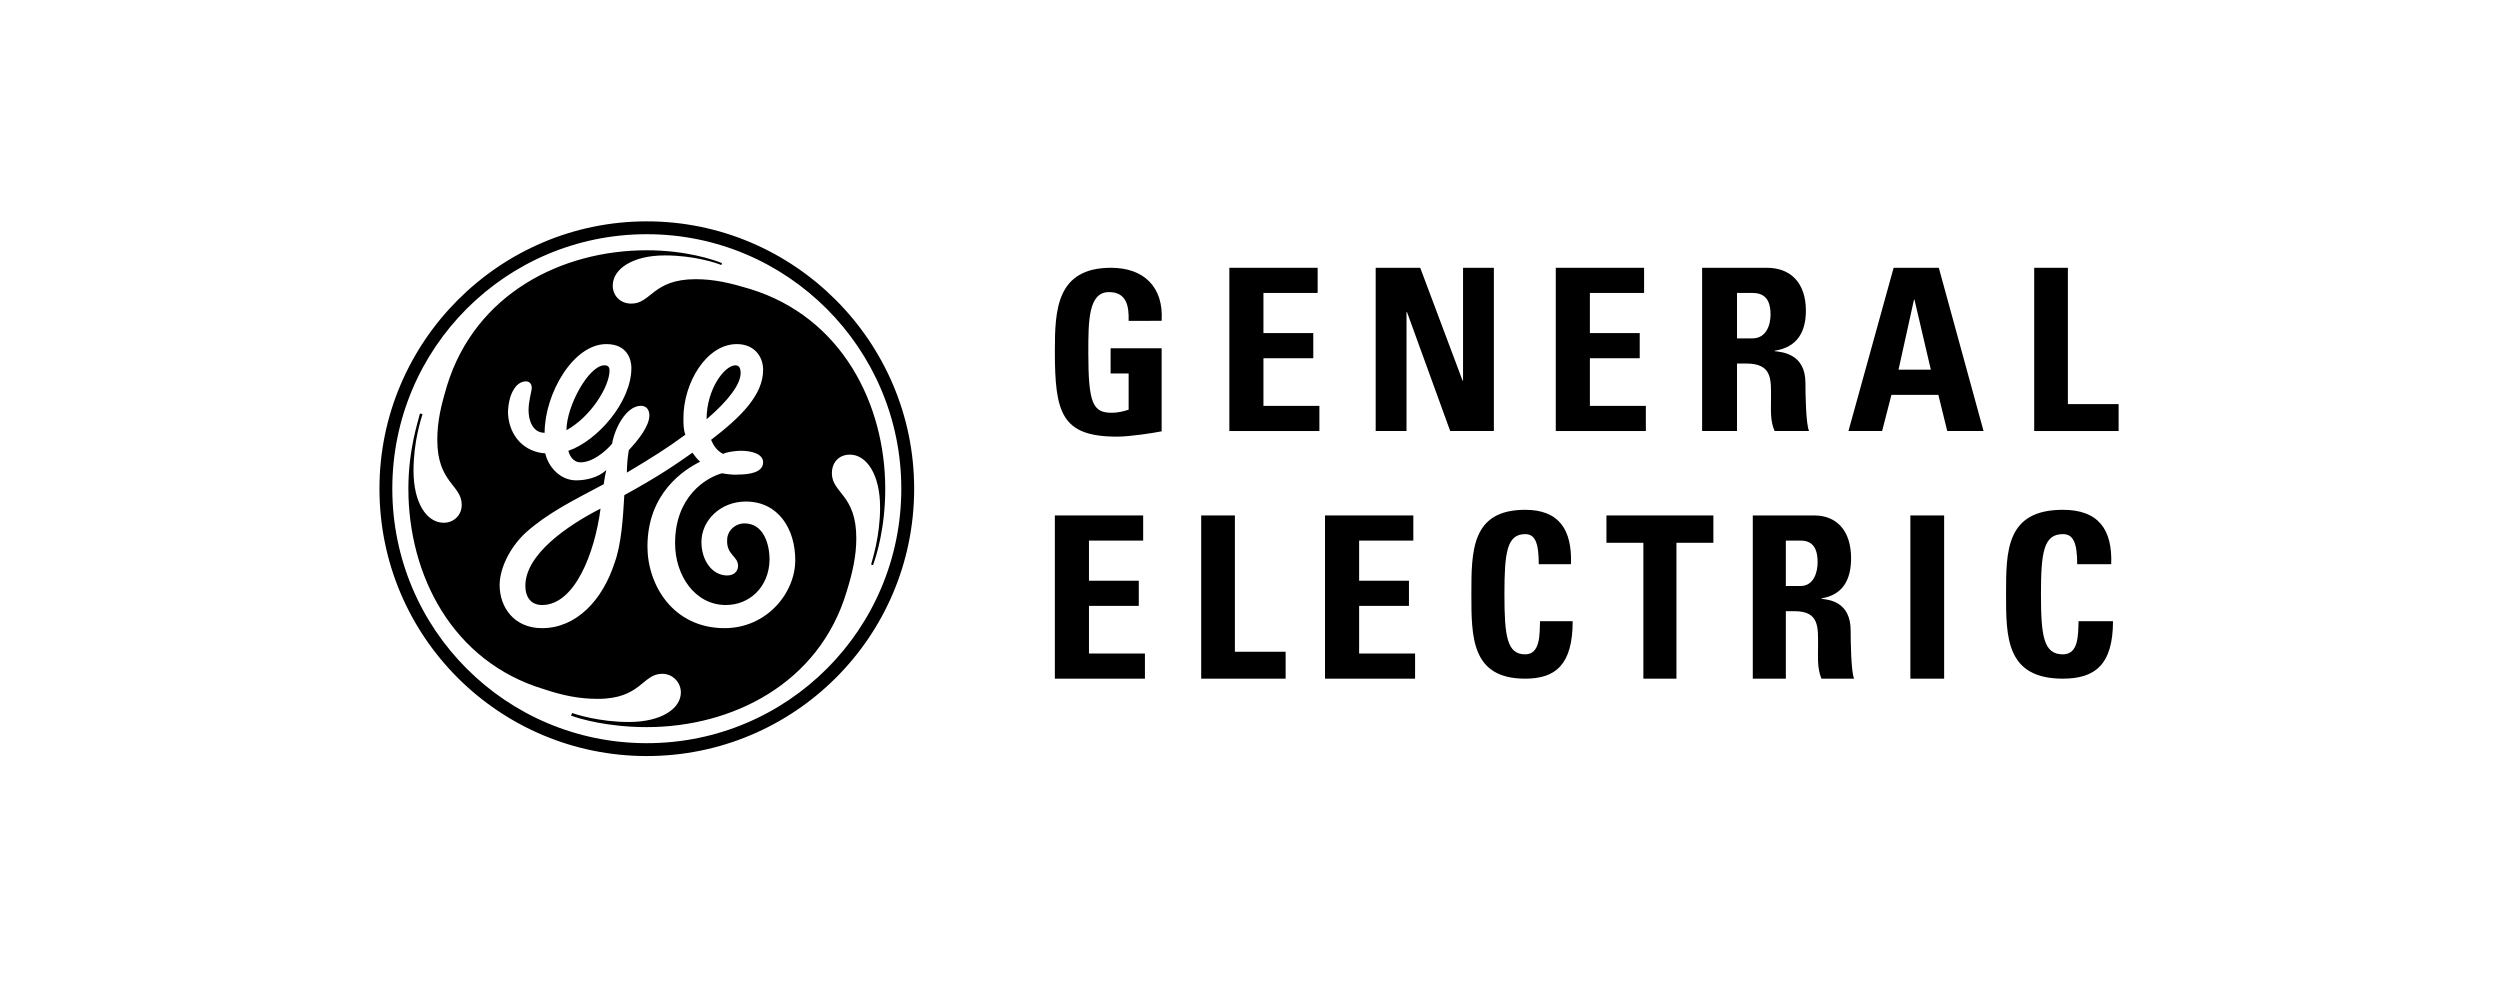
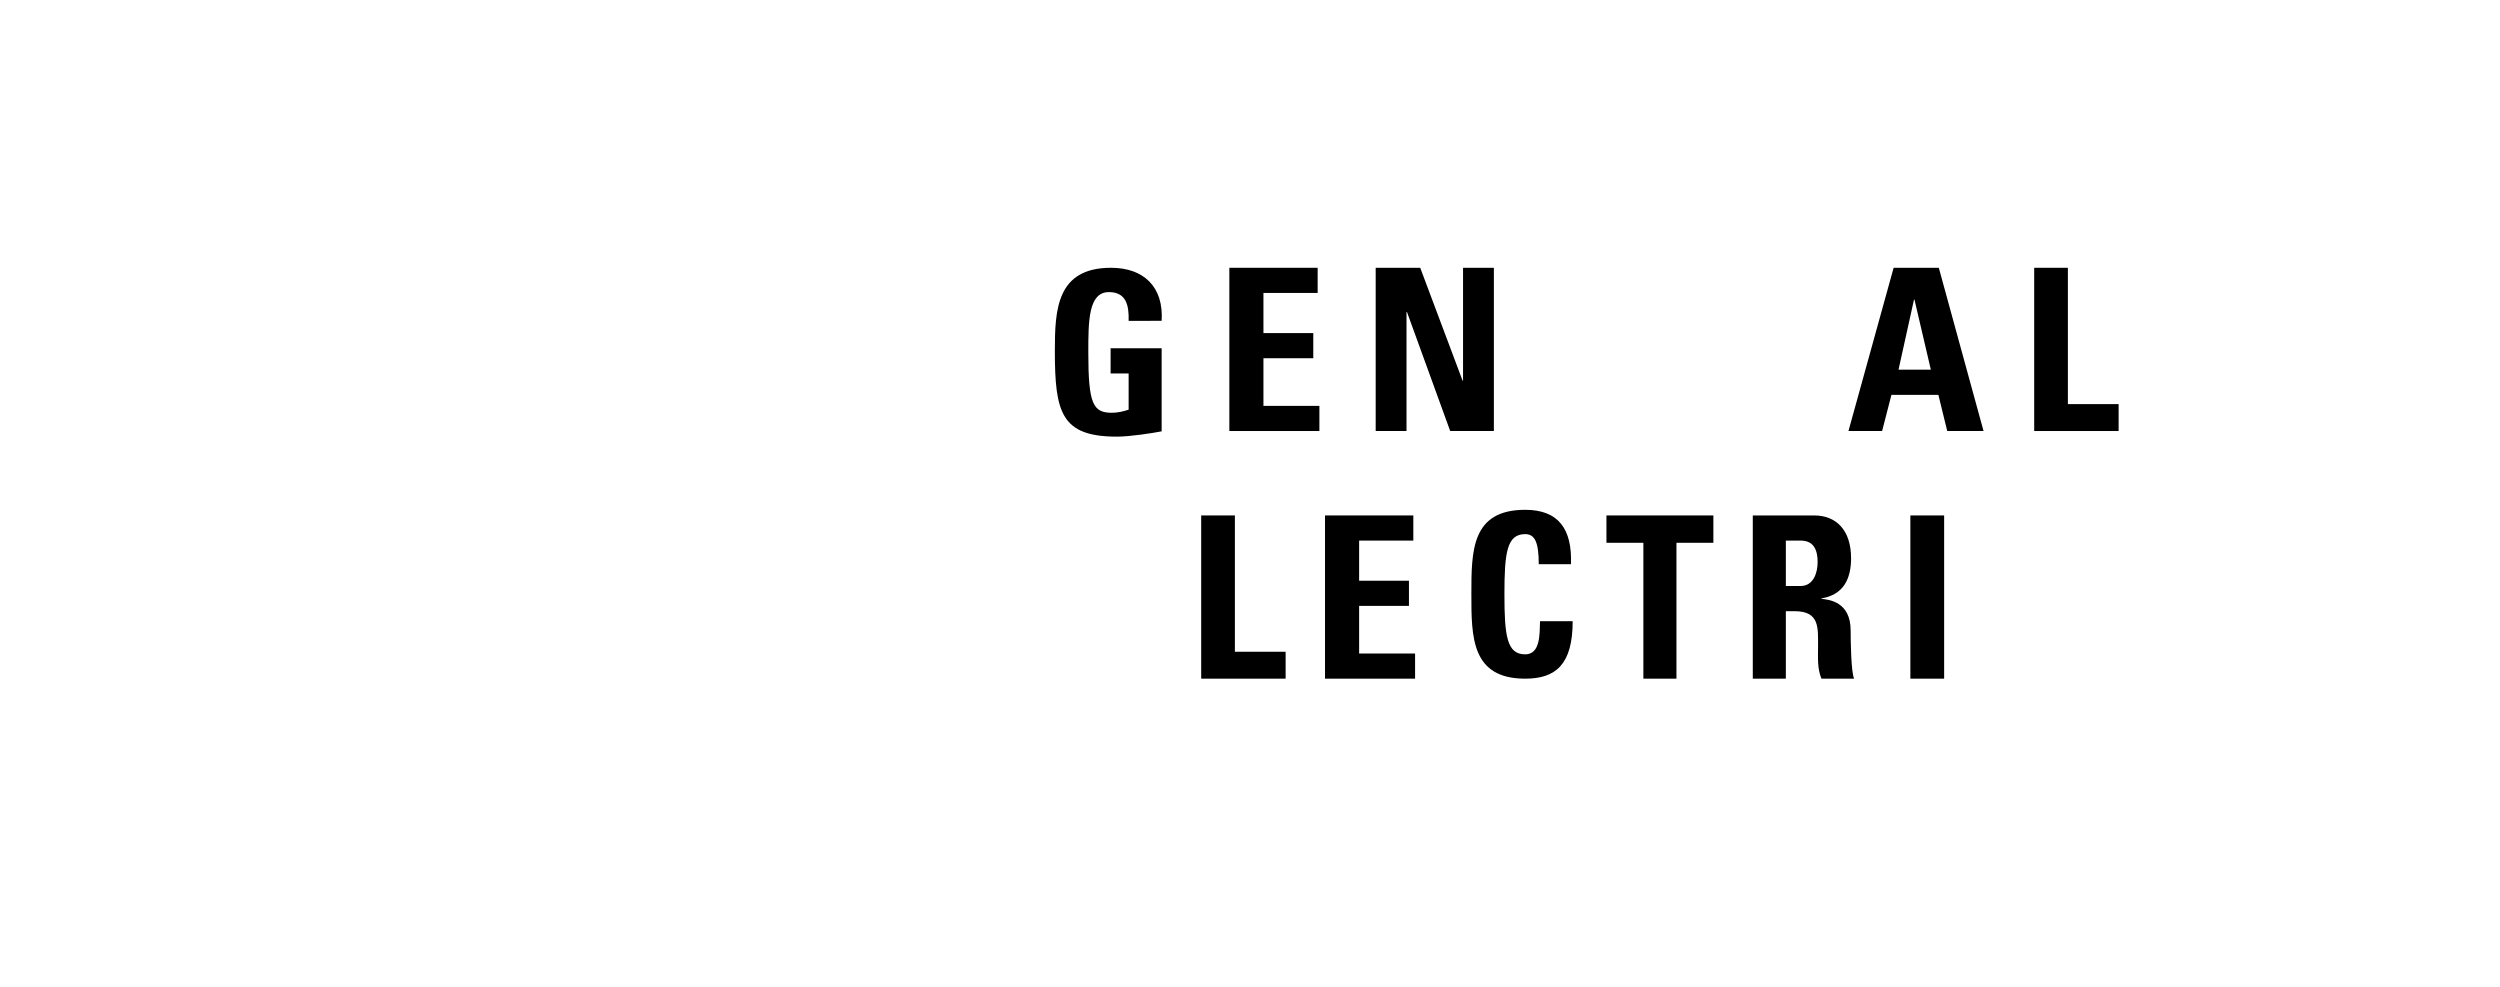
<svg xmlns="http://www.w3.org/2000/svg" width="157" height="62" viewBox="0 0 157 62" fill="none">
-   <path d="M57.409 30.69C57.409 21.448 49.862 13.901 40.619 13.901C31.377 13.901 23.83 21.448 23.83 30.69C23.83 40.013 31.377 47.48 40.619 47.48C49.861 47.48 57.409 40.013 57.409 30.69ZM56.602 30.69C56.602 39.529 49.458 46.672 40.619 46.672C31.781 46.672 24.637 39.529 24.637 30.69C24.637 21.852 31.781 14.708 40.619 14.708C49.458 14.708 56.602 21.892 56.602 30.69ZM55.593 30.69C55.593 25.403 52.889 19.914 47.077 18.139C45.866 17.775 44.857 17.533 43.687 17.533C40.983 17.533 40.902 19.067 39.651 19.067C38.924 19.067 38.48 18.542 38.48 17.937C38.48 16.887 39.732 16.04 41.749 16.04C43.606 16.04 45.019 16.524 45.301 16.645L45.341 16.524C44.857 16.322 43.081 15.717 40.619 15.717C35.252 15.717 29.843 18.461 28.068 24.233C27.704 25.443 27.462 26.452 27.462 27.623C27.462 30.327 28.996 30.448 28.996 31.699C28.996 32.385 28.471 32.829 27.866 32.829C26.817 32.829 25.969 31.618 25.969 29.56C25.969 27.704 26.453 26.291 26.534 26.009L26.373 25.968C26.252 26.493 25.646 28.228 25.646 30.69C25.646 36.098 28.391 41.547 34.162 43.282C35.373 43.686 36.382 43.888 37.552 43.888C40.256 43.888 40.337 42.314 41.588 42.314C42.234 42.314 42.758 42.838 42.758 43.484C42.758 44.493 41.547 45.341 39.489 45.341C37.633 45.341 36.139 44.856 35.938 44.776L35.857 44.937C36.382 45.139 38.157 45.663 40.619 45.663C45.947 45.663 51.435 42.959 53.171 37.148C53.534 35.977 53.776 34.928 53.776 33.798C53.776 31.053 52.243 30.973 52.243 29.721C52.243 29.035 52.687 28.551 53.373 28.551C54.422 28.551 55.27 29.802 55.27 31.86C55.27 33.677 54.785 35.13 54.705 35.453L54.826 35.493C55.028 34.928 55.593 33.193 55.593 30.69ZM49.942 35.17C49.942 37.269 48.126 39.448 45.503 39.448C42.274 39.448 40.66 36.744 40.66 34.322C40.66 30.932 43 29.479 43.969 28.995C43.767 28.834 43.646 28.632 43.485 28.43C42.395 29.197 41.346 29.923 39.207 31.094C39.126 32.587 39.005 34.242 38.601 35.331C37.834 37.713 36.18 39.448 34.041 39.448C32.265 39.448 31.377 38.116 31.377 36.744C31.377 35.735 31.982 34.403 33.032 33.435C34.404 32.224 35.857 31.497 37.915 30.408C37.955 30.125 37.996 29.843 38.077 29.52C37.552 30.004 36.785 30.166 36.18 30.166C35.211 30.166 34.444 29.358 34.242 28.471C32.951 28.39 31.982 27.421 31.902 25.968C31.902 24.879 32.346 23.95 33.032 23.95C33.314 23.95 33.395 24.192 33.395 24.354C33.395 24.556 33.193 25.161 33.193 25.766C33.193 26.372 33.435 27.179 34.202 27.179C34.202 24.757 35.978 21.609 38.077 21.609C39.449 21.609 39.651 22.659 39.651 23.103C39.651 25.282 37.471 27.704 35.695 28.309C35.736 28.511 35.937 29.035 36.462 29.035C37.188 29.035 37.996 28.39 38.44 27.865C38.601 26.896 39.328 25.484 40.256 25.484C40.619 25.484 40.78 25.766 40.78 26.089C40.78 26.775 40.054 27.663 39.489 28.269C39.408 28.753 39.368 29.237 39.368 29.681C40.982 28.712 41.83 28.188 43.041 27.3C42.919 26.977 42.919 26.614 42.919 26.251C42.919 24.031 44.372 21.609 46.269 21.609C47.359 21.609 47.924 22.376 47.924 23.224C47.924 24.798 46.552 26.17 44.655 27.623C44.816 27.986 45.018 28.309 45.422 28.511C45.462 28.43 46.068 28.309 46.552 28.309C47.117 28.309 47.924 28.47 47.924 29.035C47.924 29.681 47.036 29.802 46.35 29.802C45.946 29.843 45.341 29.721 45.341 29.721C44.332 30.004 42.395 31.174 42.395 34.12C42.395 36.139 43.646 37.995 45.583 37.995C47.076 37.995 48.287 36.865 48.328 35.17C48.328 34.04 47.884 32.869 46.754 32.869C46.189 32.869 45.664 33.313 45.664 33.919C45.624 34.847 46.35 34.928 46.35 35.533C46.35 35.937 46.027 36.139 45.664 36.139C44.736 36.139 44.05 35.21 44.05 34.04C44.05 32.668 45.26 31.497 46.834 31.497C48.893 31.497 49.942 33.233 49.942 35.17L49.942 35.17ZM46.512 23.426C46.512 23.224 46.471 22.941 46.189 22.941C45.503 22.941 44.373 24.434 44.373 26.331C45.785 25.121 46.512 24.112 46.512 23.426ZM38.279 23.264C38.279 23.022 38.157 22.941 37.956 22.941C36.987 22.941 35.574 25.484 35.574 27.018C37.108 26.17 38.279 24.273 38.279 23.264ZM37.714 31.941C35.655 32.991 32.992 34.807 32.992 36.785C32.992 37.511 33.355 37.995 34.041 37.995C36.099 37.995 37.35 34.726 37.714 31.941Z" fill="black" />
  <path d="M72.951 20.148C73.086 18.011 71.82 16.817 69.773 16.817C66.353 16.817 66.245 19.455 66.245 22.036C66.245 25.922 66.649 27.421 70.15 27.421C70.958 27.421 72.386 27.199 72.951 27.088V21.87H69.746V23.452H70.878V25.728C70.554 25.839 70.177 25.922 69.827 25.922C68.642 25.922 68.346 25.367 68.346 22.147C68.346 20.176 68.346 18.344 69.639 18.344C70.743 18.344 70.905 19.205 70.878 20.149L72.951 20.148Z" fill="black" />
  <path d="M82.858 27.068V25.489H79.344V22.497H82.474V20.918H79.344V18.397H82.748V16.817H77.203V27.068H82.858Z" fill="black" />
  <path d="M88.329 27.068V19.588H88.356L91.072 27.068H93.815V16.817H91.879V23.91H91.852L89.19 16.817H86.393V27.068H88.329Z" fill="black" />
-   <path d="M103.359 27.068V25.489H99.845V22.497H102.974V20.918H99.845V18.397H103.249V16.817H97.703V27.068H103.359Z" fill="black" />
-   <path d="M109.085 18.396H110.052C110.764 18.396 111.19 18.757 111.19 19.754C111.19 20.391 110.934 21.25 110.052 21.25H109.085V18.396ZM109.085 22.829H109.654C111.333 22.829 111.219 23.854 111.219 25.073C111.219 25.738 111.162 26.431 111.446 27.068H113.609C113.41 26.652 113.381 24.713 113.381 24.048C113.381 22.22 111.93 22.109 111.446 22.053V22.026C112.898 21.804 113.41 20.807 113.41 19.505C113.41 17.759 112.442 16.817 110.963 16.817H106.893V27.068H109.084L109.085 22.829Z" fill="black" />
  <path d="M118.197 27.068L118.782 24.796H121.73L122.286 27.068H124.567L121.757 16.817H118.92L116.083 27.068H118.197ZM121.257 23.217H119.227L120.2 18.812H120.228L121.257 23.217Z" fill="black" />
  <path d="M133.049 27.068V25.378H129.863V16.817H127.748V27.068H133.049Z" fill="black" />
-   <path d="M71.901 42.62V41.041H68.387V38.049H71.516V36.47H68.387V33.949H71.791V32.37H66.245V42.62H71.901Z" fill="black" />
  <path d="M80.737 42.62V40.93H77.551V32.37H75.435V42.62H80.737Z" fill="black" />
  <path d="M88.867 42.62V41.041H85.353V38.049H88.482V36.47H85.353V33.949H88.757V32.37H83.211V42.62H88.867Z" fill="black" />
  <path d="M95.782 42.62C97.699 42.62 98.764 41.732 98.764 39.011H96.714C96.688 39.816 96.741 41.093 95.782 41.093C94.638 41.093 94.478 39.955 94.478 37.318C94.478 34.681 94.638 33.543 95.782 33.543C96.395 33.543 96.634 34.07 96.634 35.431H98.657C98.737 33.238 97.885 32.016 95.782 32.016C92.402 32.016 92.402 34.598 92.402 37.318C92.402 40.011 92.402 42.62 95.782 42.62L95.782 42.62Z" fill="black" />
  <path d="M100.885 32.37V34.087H103.204V42.62H105.281V34.087H107.6V32.37H100.885Z" fill="black" />
-   <path d="M112.151 33.949H113.067C113.741 33.949 114.146 34.309 114.146 35.306C114.146 35.944 113.903 36.802 113.067 36.802H112.151V33.949ZM112.151 38.382H112.69C114.28 38.382 114.173 39.407 114.173 40.626C114.173 41.29 114.119 41.983 114.388 42.62H116.437C116.248 42.205 116.221 40.265 116.221 39.6C116.221 37.772 114.846 37.661 114.388 37.606V37.578C115.763 37.356 116.248 36.359 116.248 35.057C116.248 33.312 115.332 32.37 113.93 32.37H110.075V42.62H112.151L112.151 38.382Z" fill="black" />
+   <path d="M112.151 33.949H113.067C113.741 33.949 114.146 34.309 114.146 35.306C114.146 35.944 113.903 36.802 113.067 36.802H112.151V33.949M112.151 38.382H112.69C114.28 38.382 114.173 39.407 114.173 40.626C114.173 41.29 114.119 41.983 114.388 42.62H116.437C116.248 42.205 116.221 40.265 116.221 39.6C116.221 37.772 114.846 37.661 114.388 37.606V37.578C115.763 37.356 116.248 36.359 116.248 35.057C116.248 33.312 115.332 32.37 113.93 32.37H110.075V42.62H112.151L112.151 38.382Z" fill="black" />
  <path d="M122.092 42.62V32.37H119.971V42.62H122.092Z" fill="black" />
-   <path d="M129.549 42.62C131.572 42.62 132.696 41.732 132.696 39.011H130.533C130.504 39.816 130.561 41.093 129.549 41.093C128.341 41.093 128.172 39.955 128.172 37.318C128.172 34.681 128.341 33.543 129.549 33.543C130.195 33.543 130.448 34.07 130.448 35.431H132.584C132.668 33.238 131.769 32.016 129.549 32.016C125.98 32.016 125.98 34.598 125.98 37.318C125.98 40.011 125.98 42.62 129.549 42.62L129.549 42.62Z" fill="black" />
</svg>